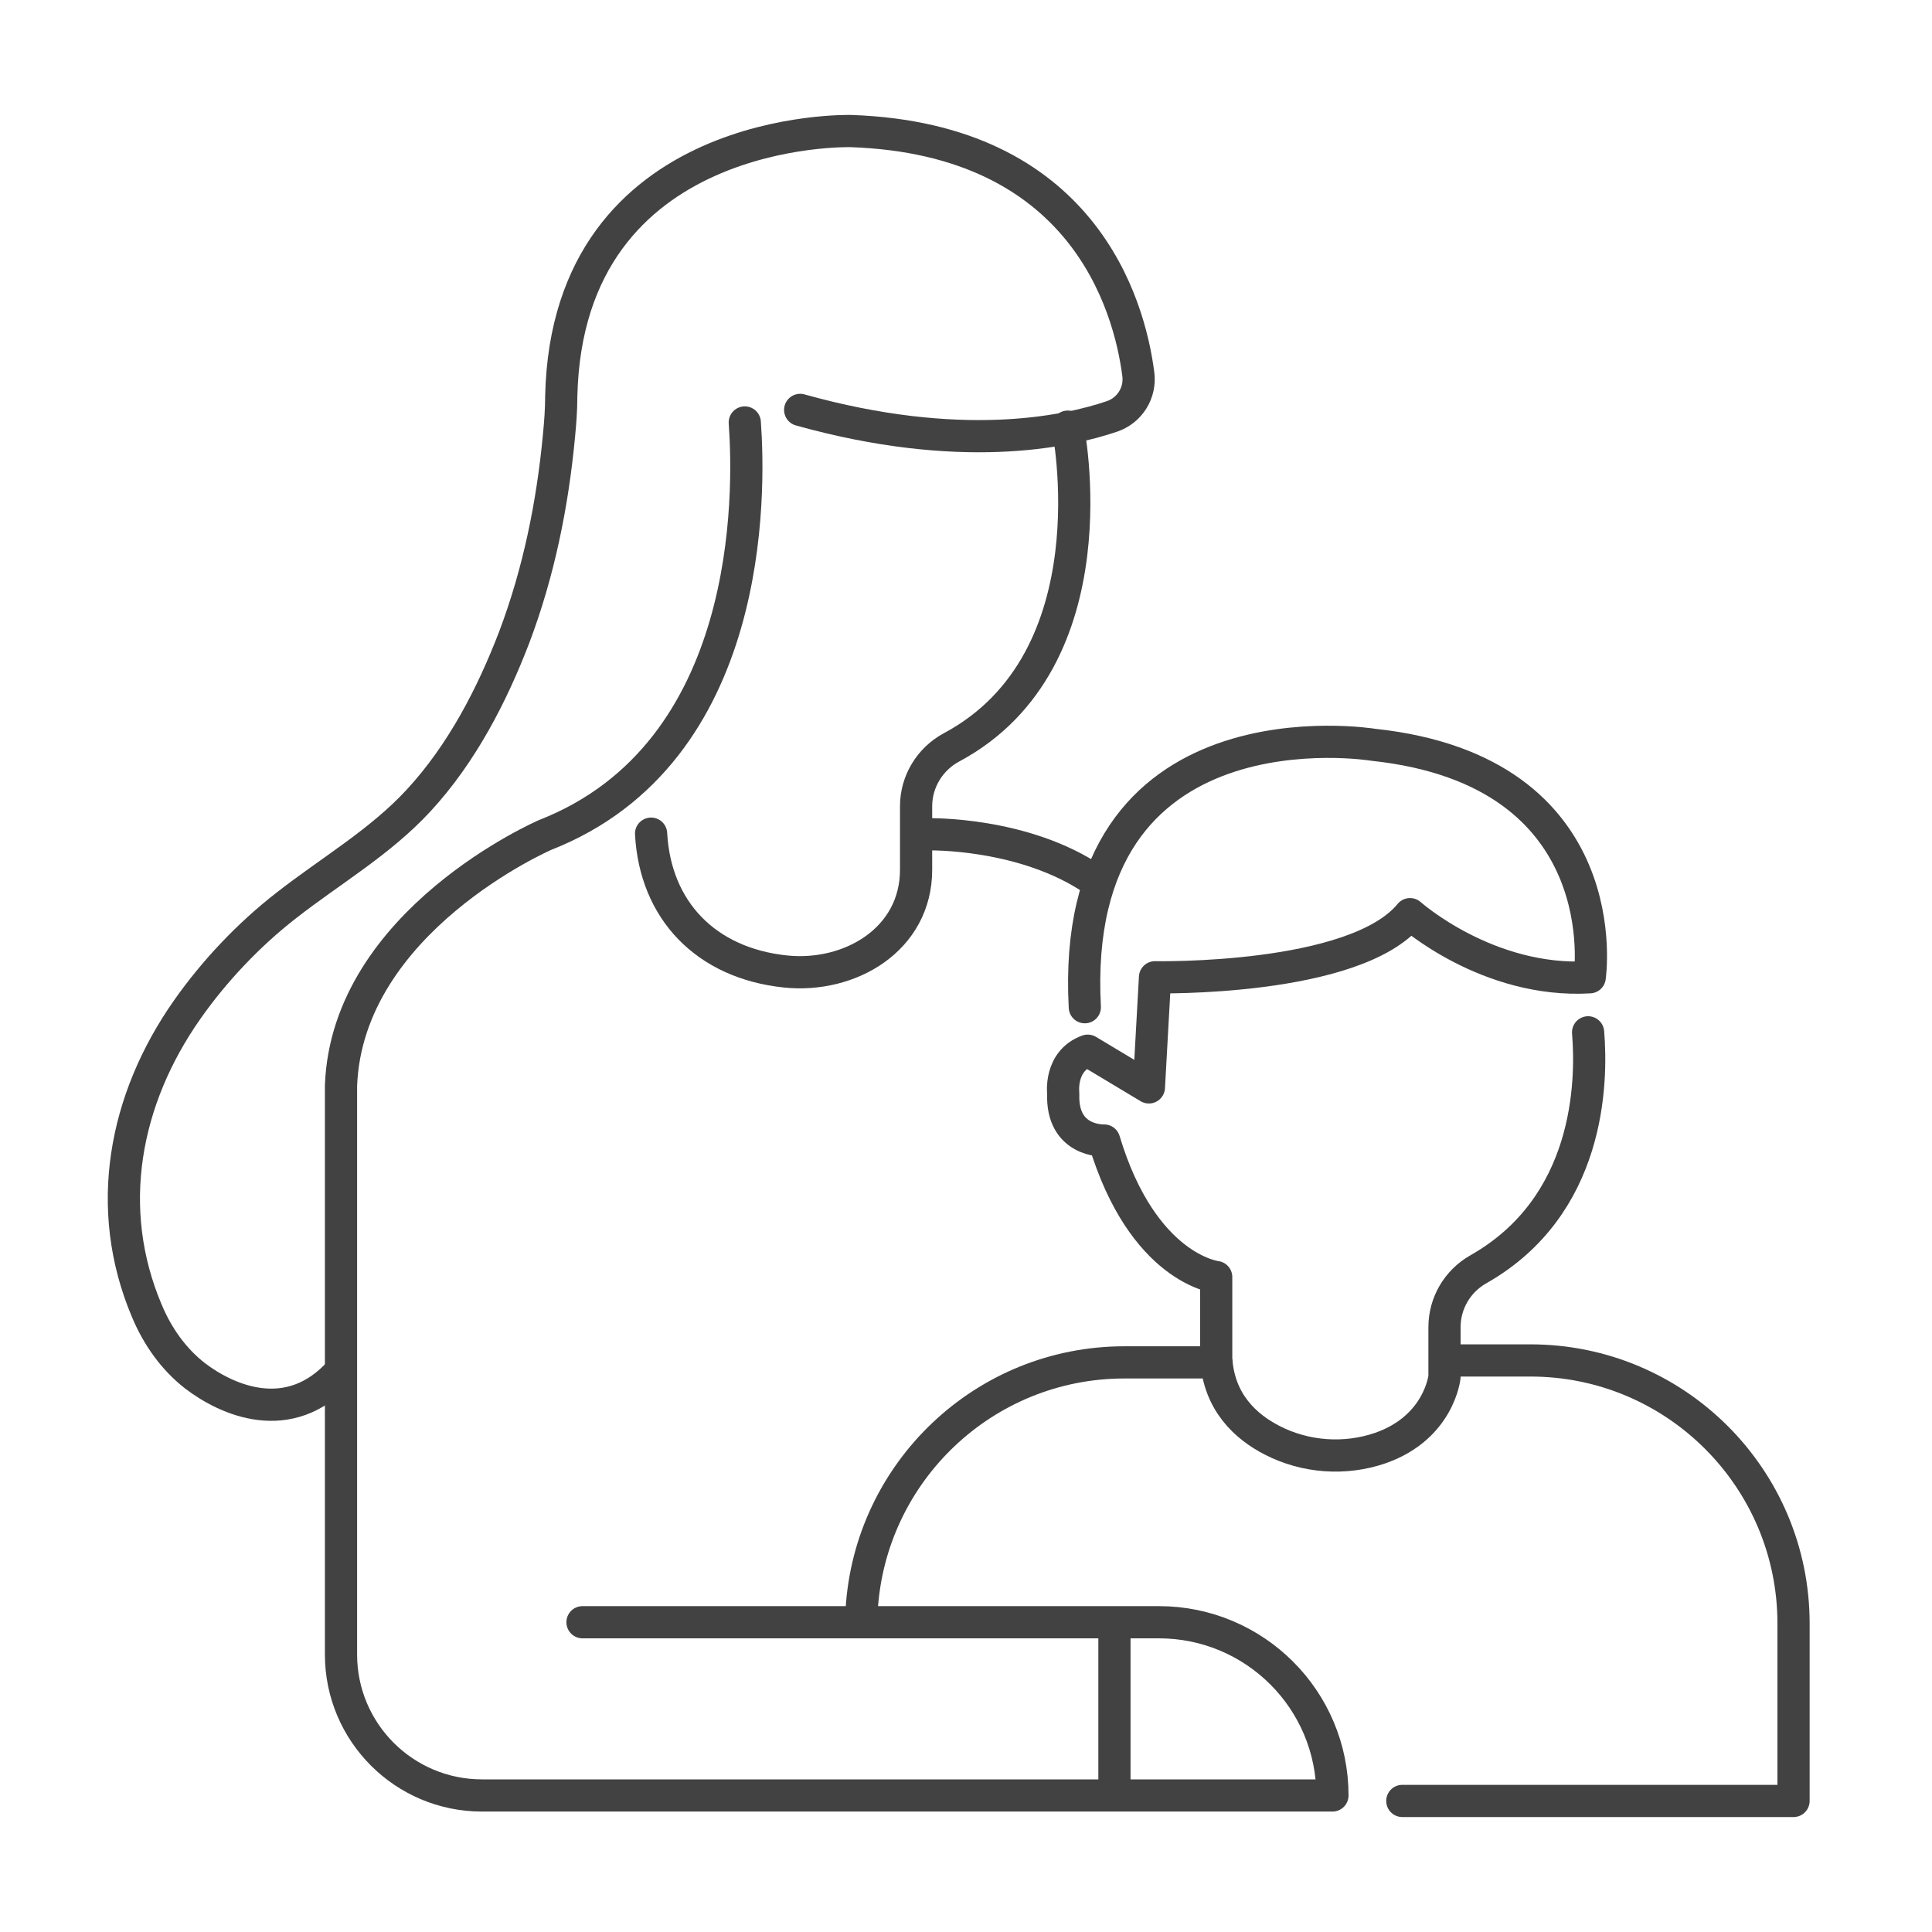
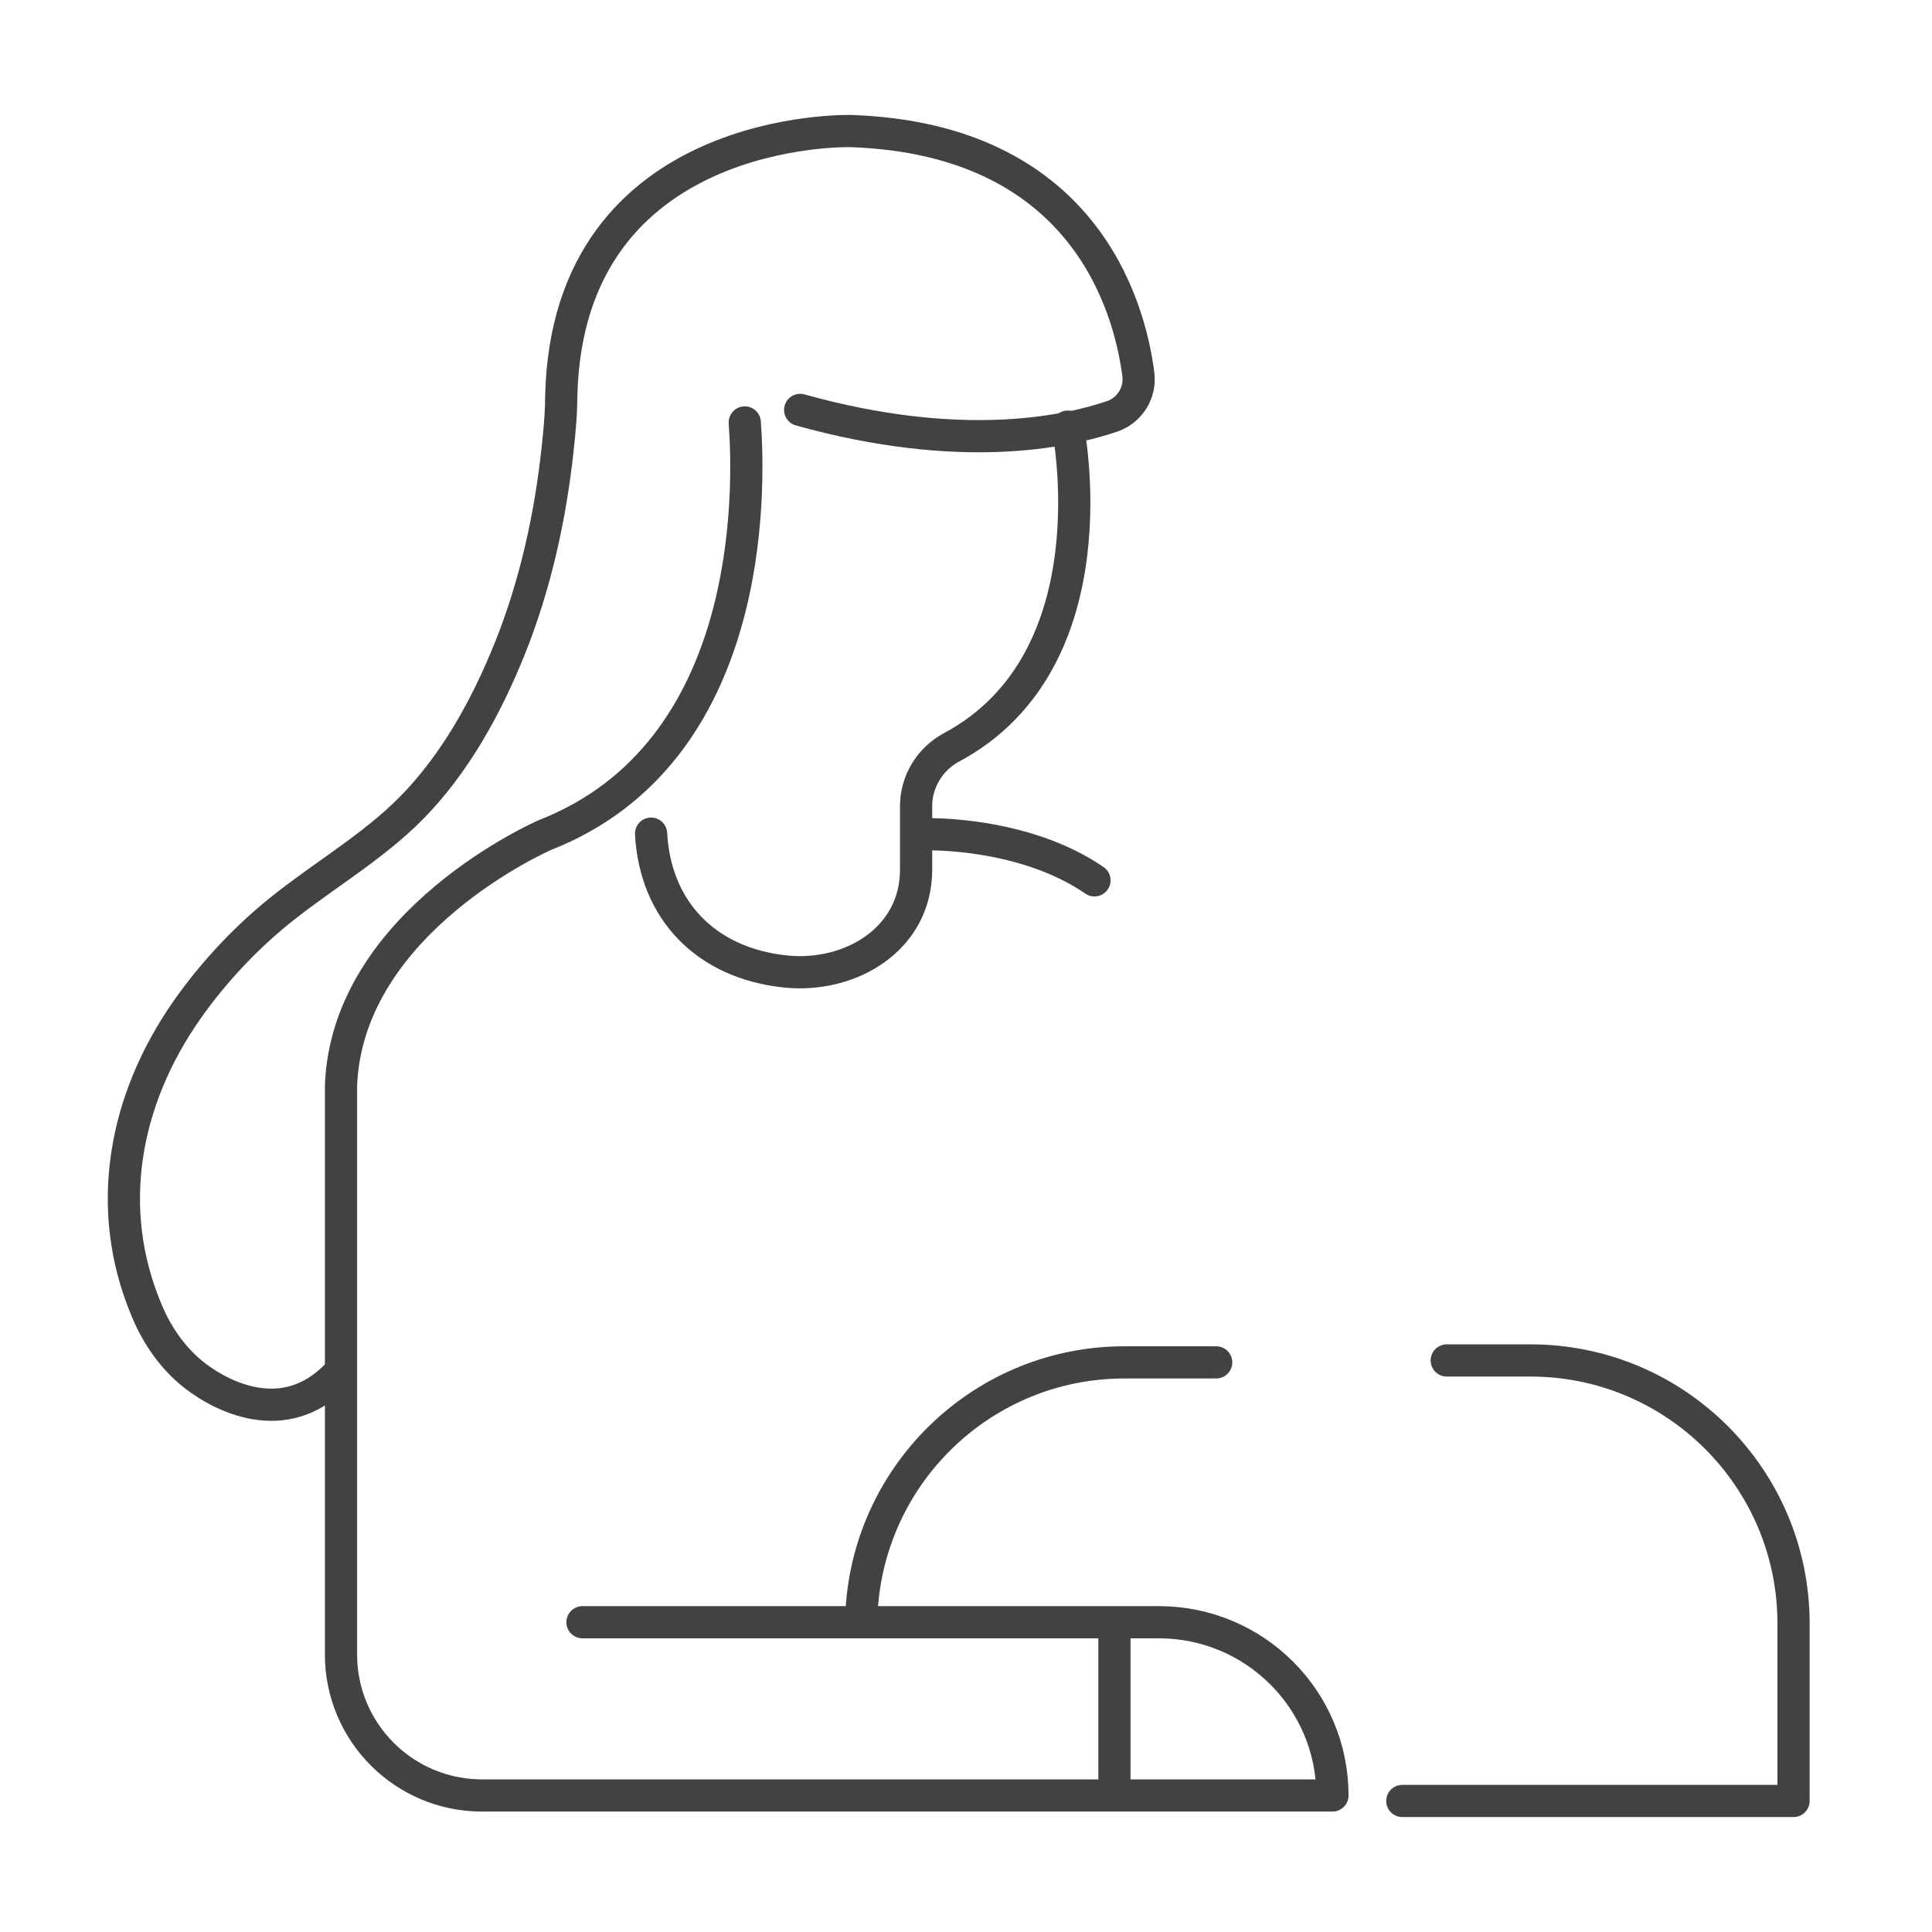
<svg xmlns="http://www.w3.org/2000/svg" id="layout_1" data-name="layout 1" viewBox="0 0 60 60">
  <defs>
    <style>
      .cls-1 {
        fill: none;
        stroke: #424242;
        stroke-linecap: round;
        stroke-linejoin: round;
      }
    </style>
  </defs>
-   <path class="cls-1" d="m49.32,32.06c.13,1.58.05,5.4-3.41,7.36-.65.37-1.05,1.05-1.05,1.8v1.54s-.16,1.57-1.99,2.21c-1.1.38-2.33.29-3.36-.24-.82-.42-1.66-1.18-1.74-2.54v-2.53s-2.28-.25-3.48-4.24c0,0-1.33.06-1.27-1.46,0,0-.13-1.01.76-1.33l1.9,1.14.19-3.42s6.21.13,7.92-1.96c0,0,2.41,2.15,5.58,1.96,0,0,.95-6.4-6.72-7.22,0,0-9.48-1.56-8.96,8.15" />
  <path class="cls-1" d="m33.16,13.25s1.49,7.23-3.61,9.96c-.67.36-1.1,1.06-1.1,1.83,0,0,0,1.97,0,1.97,0,2.17-2.06,3.37-4.06,3.16-2.47-.26-4.04-1.9-4.17-4.28" />
  <path class="cls-1" d="m23.13,13.12c.16,2.2.3,10.26-6.2,12.81,0,0-6.15,2.66-6.34,7.79v17.66c0,2.42,1.96,4.38,4.38,4.38h26.41c0-2.97-2.41-5.38-5.39-5.38h-11.15s-6.75,0-6.75,0" />
  <path class="cls-1" d="m10.57,42.59c-1.59,1.78-3.54.88-4.51.14-.67-.52-1.17-1.23-1.5-2.02-1.35-3.19-.7-6.57,1.25-9.35.85-1.21,1.91-2.33,3.08-3.24,1.38-1.08,2.91-1.96,4.11-3.26,1.34-1.45,2.28-3.27,2.97-5.07.76-2.01,1.19-4.13,1.39-6.26.04-.41.07-.81.07-1.22.19-8.49,9-8.24,9-8.24,7.19.25,8.64,5.38,8.92,7.54.08.58-.26,1.13-.81,1.32-1.47.5-4.75,1.18-9.69-.2" />
  <path class="cls-1" d="m28.83,25.91s2.98-.07,5.16,1.43" />
  <path class="cls-1" d="m26.76,49.99c.26-4.28,3.81-7.68,8.16-7.68h2.85" />
  <path class="cls-1" d="m44.93,42.25h2.6c4.51,0,8.17,3.66,8.17,8.17v5.51h-12.15" />
  <line class="cls-1" x1="34.61" y1="50.53" x2="34.61" y2="55.71" />
</svg>